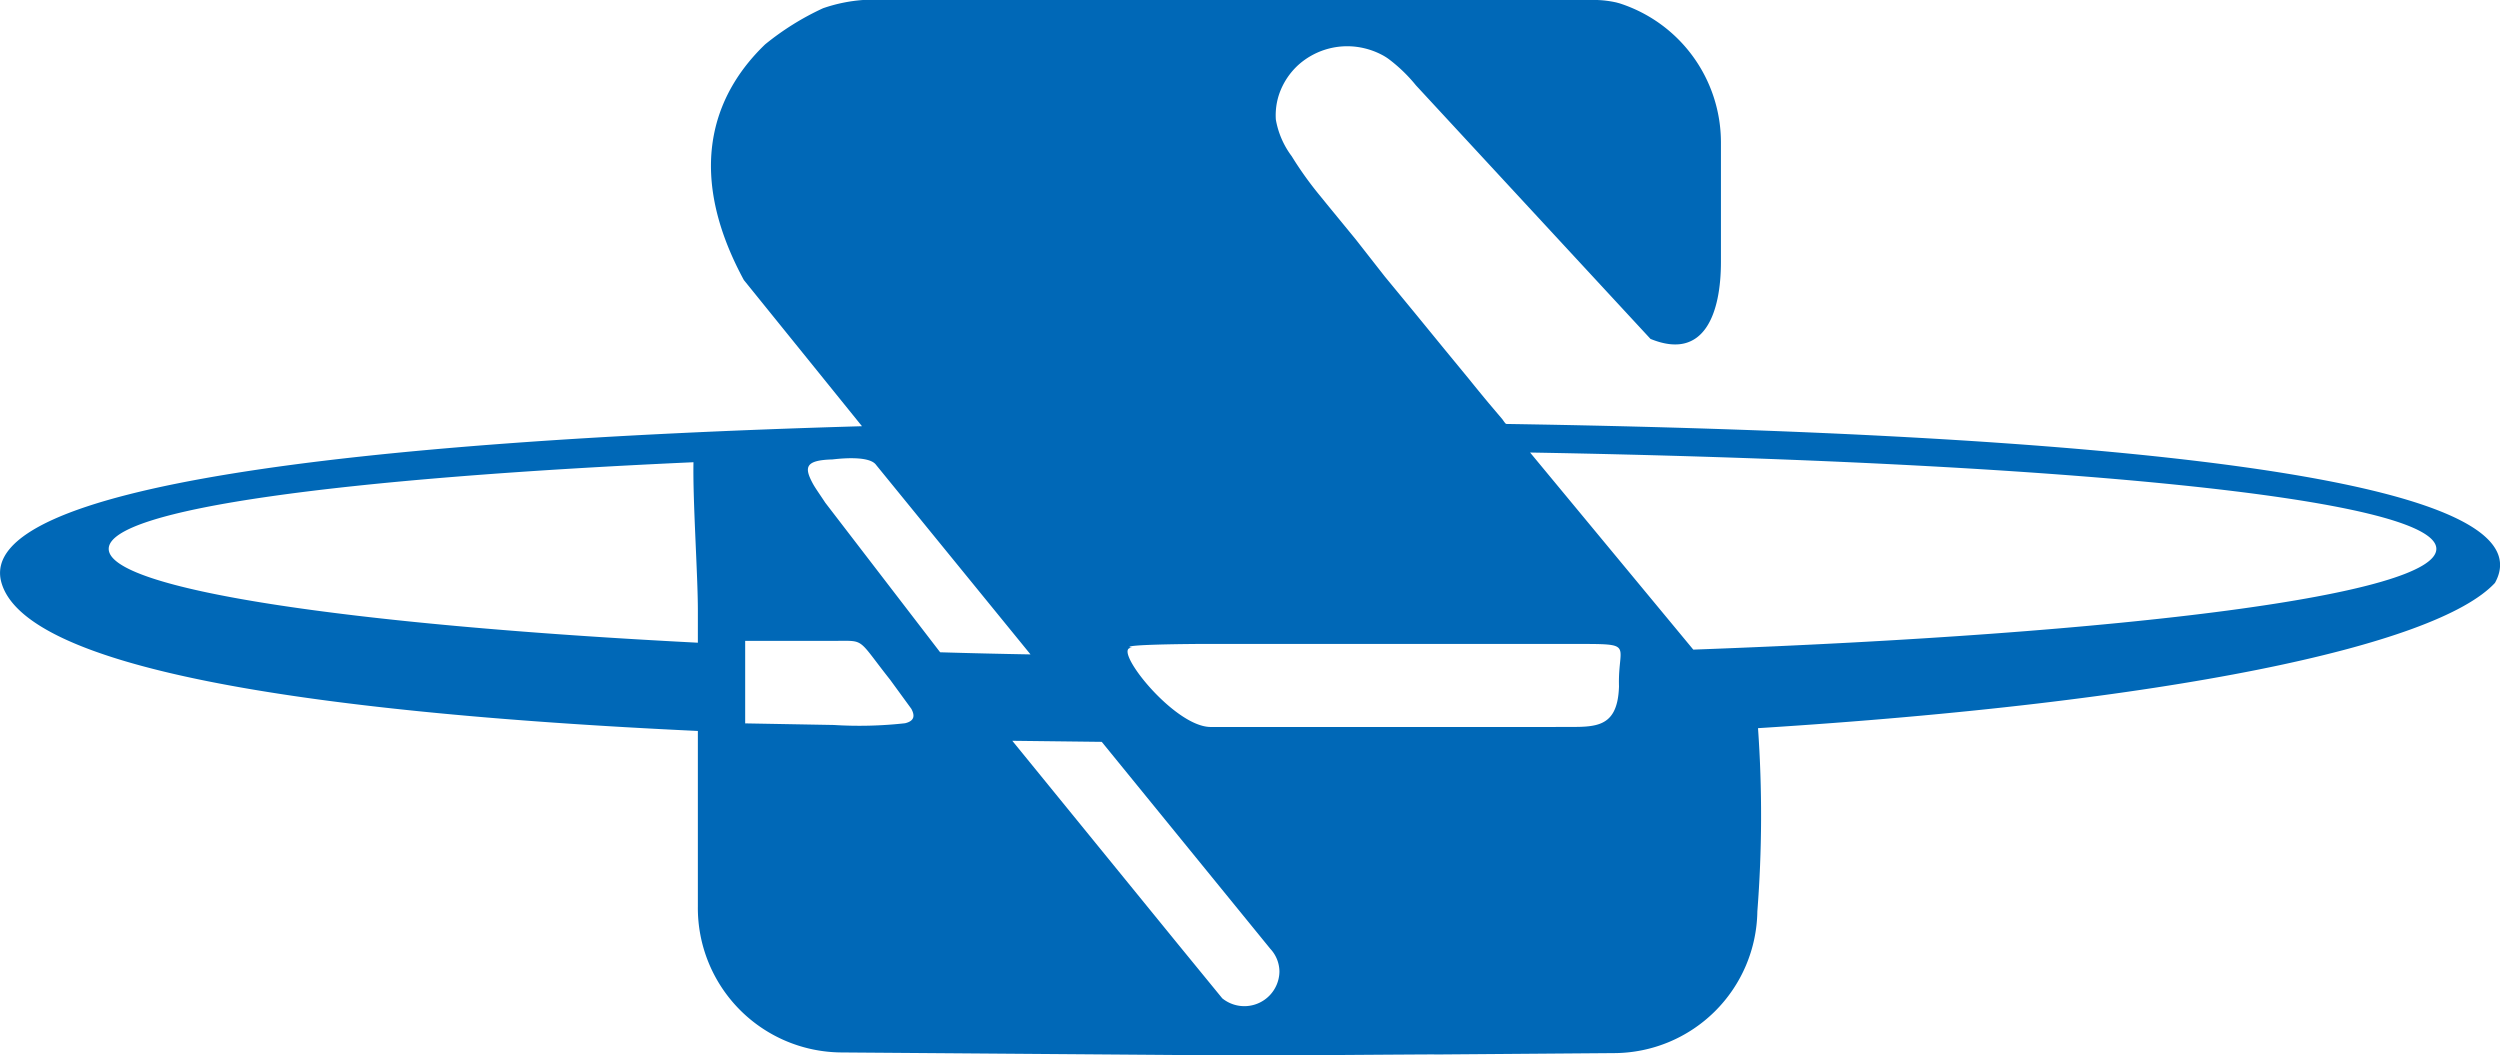
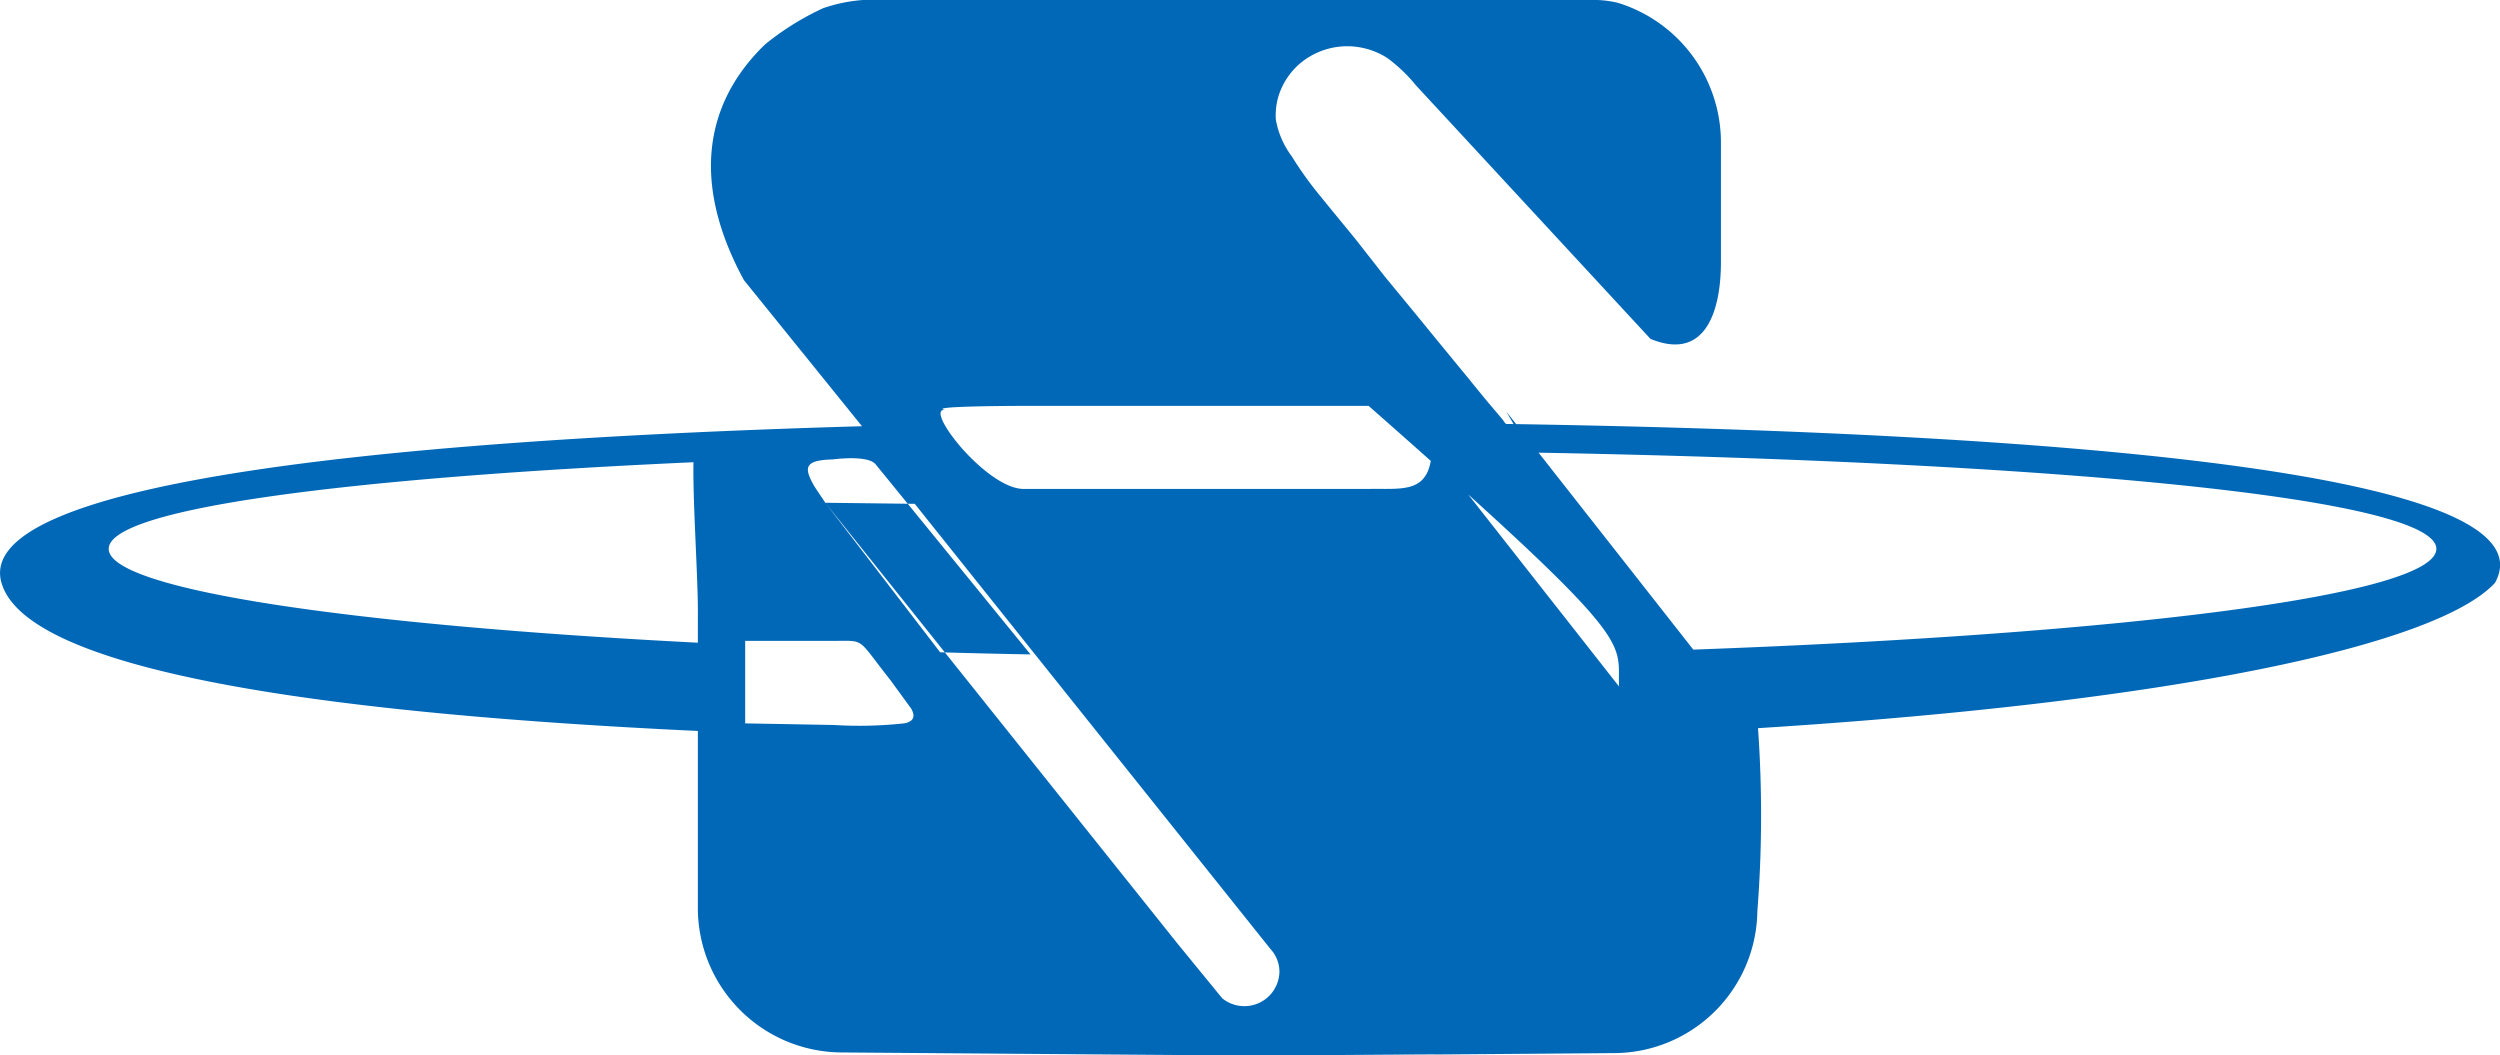
<svg xmlns="http://www.w3.org/2000/svg" viewBox="0 0 188.11 79.42">
  <defs>
    <style>.cls-1{fill:#0068b7;}</style>
  </defs>
  <title>sawaya</title>
  <g id="レイヤー_2" data-name="レイヤー 2">
    <g id="レイヤー_1-2" data-name="レイヤー 1">
-       <path class="cls-1" d="M113.34,31.9c-.07,0-.27-.33-.31-.37l-1-1.18c-.5-.6-1-1.21-1.49-1.82l-1.9-2.31-2.15-2.63-2.29-2.78L102,18l-2.14-2.61-.52-.64a26.54,26.54,0,0,1-2.15-3A6.42,6.42,0,0,1,96,9a4.85,4.85,0,0,1,0-.66,4.94,4.94,0,0,1,.25-1.26,5.32,5.32,0,0,1,1.46-2.21,5.52,5.52,0,0,1,4.94-1.24,5.58,5.58,0,0,1,1.24.45,4.08,4.08,0,0,1,.57.34,11.65,11.65,0,0,1,2.08,2L124.19,25.5c4.09,1.68,5.3-2,5.3-5.79v-9A11,11,0,0,0,121.86.25h0l-.22-.06A7.73,7.73,0,0,0,120.16,0H64.93a11.81,11.81,0,0,0-3,.62,20.45,20.45,0,0,0-4.36,2.72c-3.37,3.24-6.36,8.93-1.6,17.73l8.89,11C26.62,33.17-1.87,36.59.1,43.81,1.84,50.17,22.28,53.58,52.51,55V68.19a10.87,10.87,0,0,0,10.77,11l28.83.22v0l2.47,0,2.47,0v0s10.86-.08,10.86-.07l.69,0,12.89-.1a10.82,10.82,0,0,0,10.74-10.66,93.2,93.2,0,0,0,.05-13.79c30.71-1.93,51-6.14,55.45-10.93C192.22,35.78,156.86,32.58,113.34,31.9ZM52.51,48.36C26,47,8.18,44.32,8.18,41.3s17.69-5.33,44-6.52c-.06,2.86.33,8.5.33,11.15ZM68.1,54.42a31,31,0,0,1-5.37.13l-6.66-.12V48.22c2.69,0,6.78,0,6.78,0,2.27,0,1.63-.23,4.13,2.93l1.59,2.18C68.83,53.81,68.85,54.24,68.1,54.42Zm-6-16.59c-.36-.55-.73-1.07-.91-1.39-.69-1.26-.65-1.81,1.43-1.87.09,0,2.74-.38,3.3.41L77.54,49.24q-3.45-.06-6.8-.16ZM76.17,55.74l6.73.08L95.59,71.4h0a2.54,2.54,0,0,1,.68,1.72,2.64,2.64,0,0,1-4.3,2L88.6,71Zm45.65-4.09v0c-.11,3.47-2.12,3-4.77,3.05h-26c-2.84-.07-7.58-6.21-5.83-5.94-1.48-.27,4.5-.31,5.83-.31h26C123.38,48.49,121.71,48.11,121.82,51.65Zm5.59-2.77L115.13,34.05c39,.68,68.19,3.39,68.19,7.25C183.32,44.75,160.12,47.69,127.41,48.88Z" />
+       <path class="cls-1" d="M113.34,31.9c-.07,0-.27-.33-.31-.37l-1-1.18c-.5-.6-1-1.21-1.49-1.82l-1.9-2.31-2.15-2.63-2.29-2.78L102,18l-2.14-2.61-.52-.64a26.54,26.54,0,0,1-2.15-3A6.42,6.42,0,0,1,96,9a4.85,4.85,0,0,1,0-.66,4.94,4.94,0,0,1,.25-1.26,5.32,5.32,0,0,1,1.46-2.21,5.52,5.52,0,0,1,4.94-1.24,5.58,5.58,0,0,1,1.24.45,4.08,4.08,0,0,1,.57.34,11.65,11.65,0,0,1,2.08,2L124.19,25.5c4.09,1.68,5.3-2,5.3-5.79v-9A11,11,0,0,0,121.86.25h0l-.22-.06A7.73,7.73,0,0,0,120.16,0H64.93a11.81,11.81,0,0,0-3,.62,20.45,20.45,0,0,0-4.36,2.72c-3.37,3.24-6.36,8.93-1.6,17.73l8.89,11C26.62,33.17-1.87,36.59.1,43.81,1.84,50.17,22.28,53.58,52.51,55V68.19a10.87,10.87,0,0,0,10.77,11l28.83.22v0l2.47,0,2.47,0v0s10.86-.08,10.86-.07l.69,0,12.89-.1a10.82,10.82,0,0,0,10.74-10.66,93.2,93.2,0,0,0,.05-13.79c30.71-1.93,51-6.14,55.45-10.93C192.22,35.78,156.86,32.58,113.34,31.9ZM52.51,48.36C26,47,8.18,44.32,8.18,41.3s17.69-5.33,44-6.52c-.06,2.86.33,8.5.33,11.15ZM68.1,54.42a31,31,0,0,1-5.37.13l-6.66-.12V48.22c2.69,0,6.78,0,6.78,0,2.27,0,1.63-.23,4.13,2.93l1.59,2.18C68.83,53.81,68.85,54.24,68.1,54.42Zm-6-16.59c-.36-.55-.73-1.07-.91-1.39-.69-1.26-.65-1.81,1.43-1.87.09,0,2.74-.38,3.3.41L77.54,49.24q-3.45-.06-6.8-.16Zl6.73.08L95.59,71.4h0a2.54,2.54,0,0,1,.68,1.72,2.64,2.64,0,0,1-4.3,2L88.6,71Zm45.65-4.09v0c-.11,3.47-2.12,3-4.77,3.05h-26c-2.84-.07-7.58-6.21-5.83-5.94-1.48-.27,4.5-.31,5.83-.31h26C123.38,48.49,121.71,48.11,121.82,51.65Zm5.59-2.77L115.13,34.05c39,.68,68.19,3.39,68.19,7.25C183.32,44.75,160.12,47.69,127.41,48.88Z" />
    </g>
  </g>
</svg>